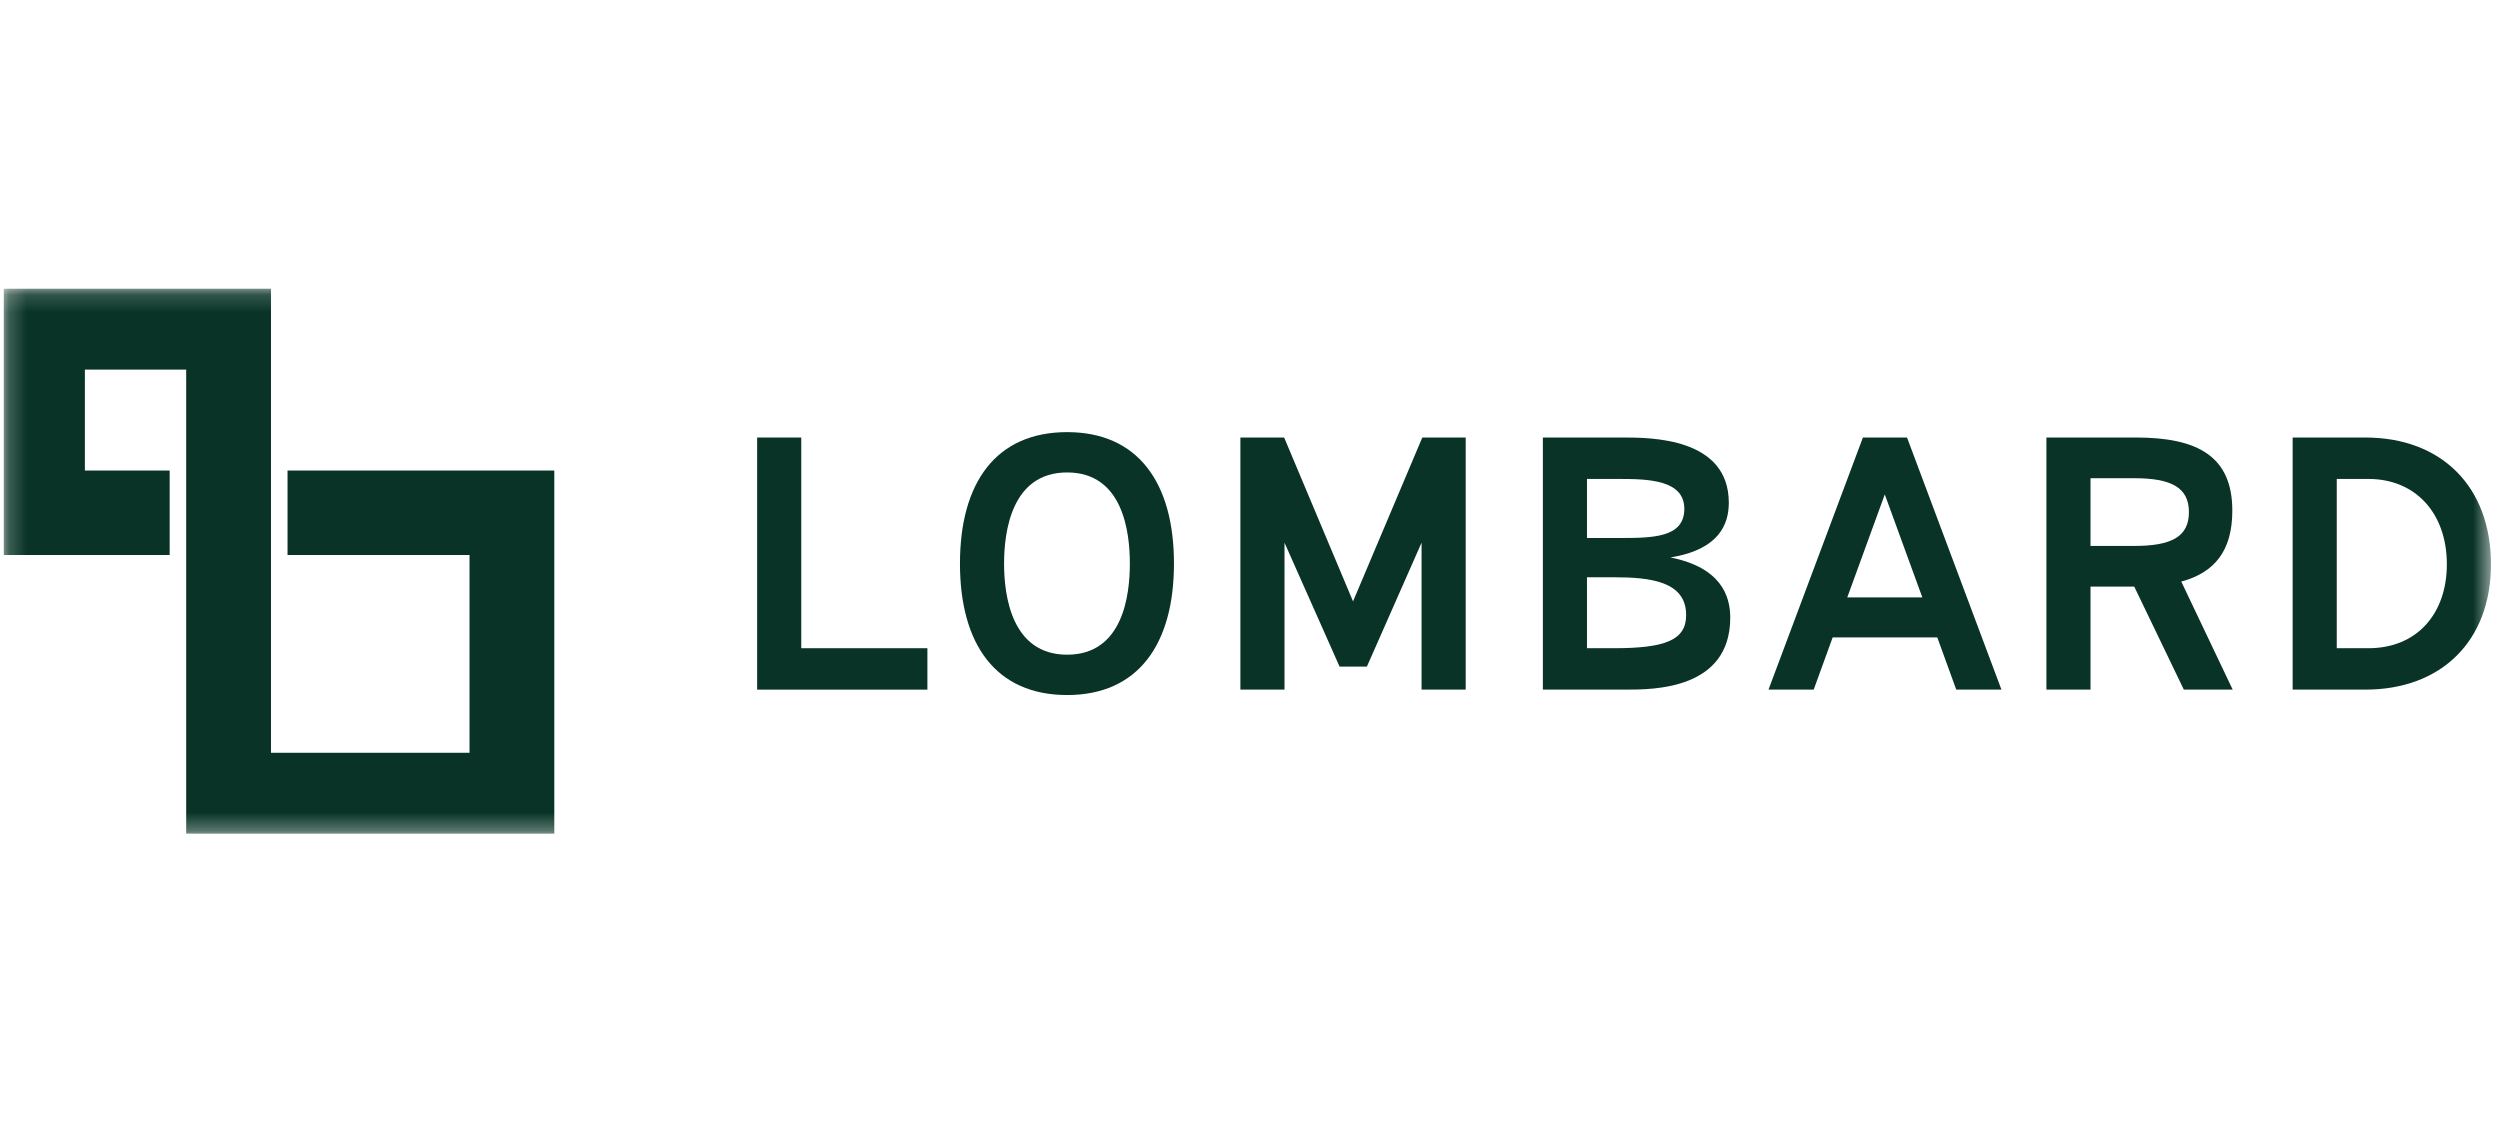
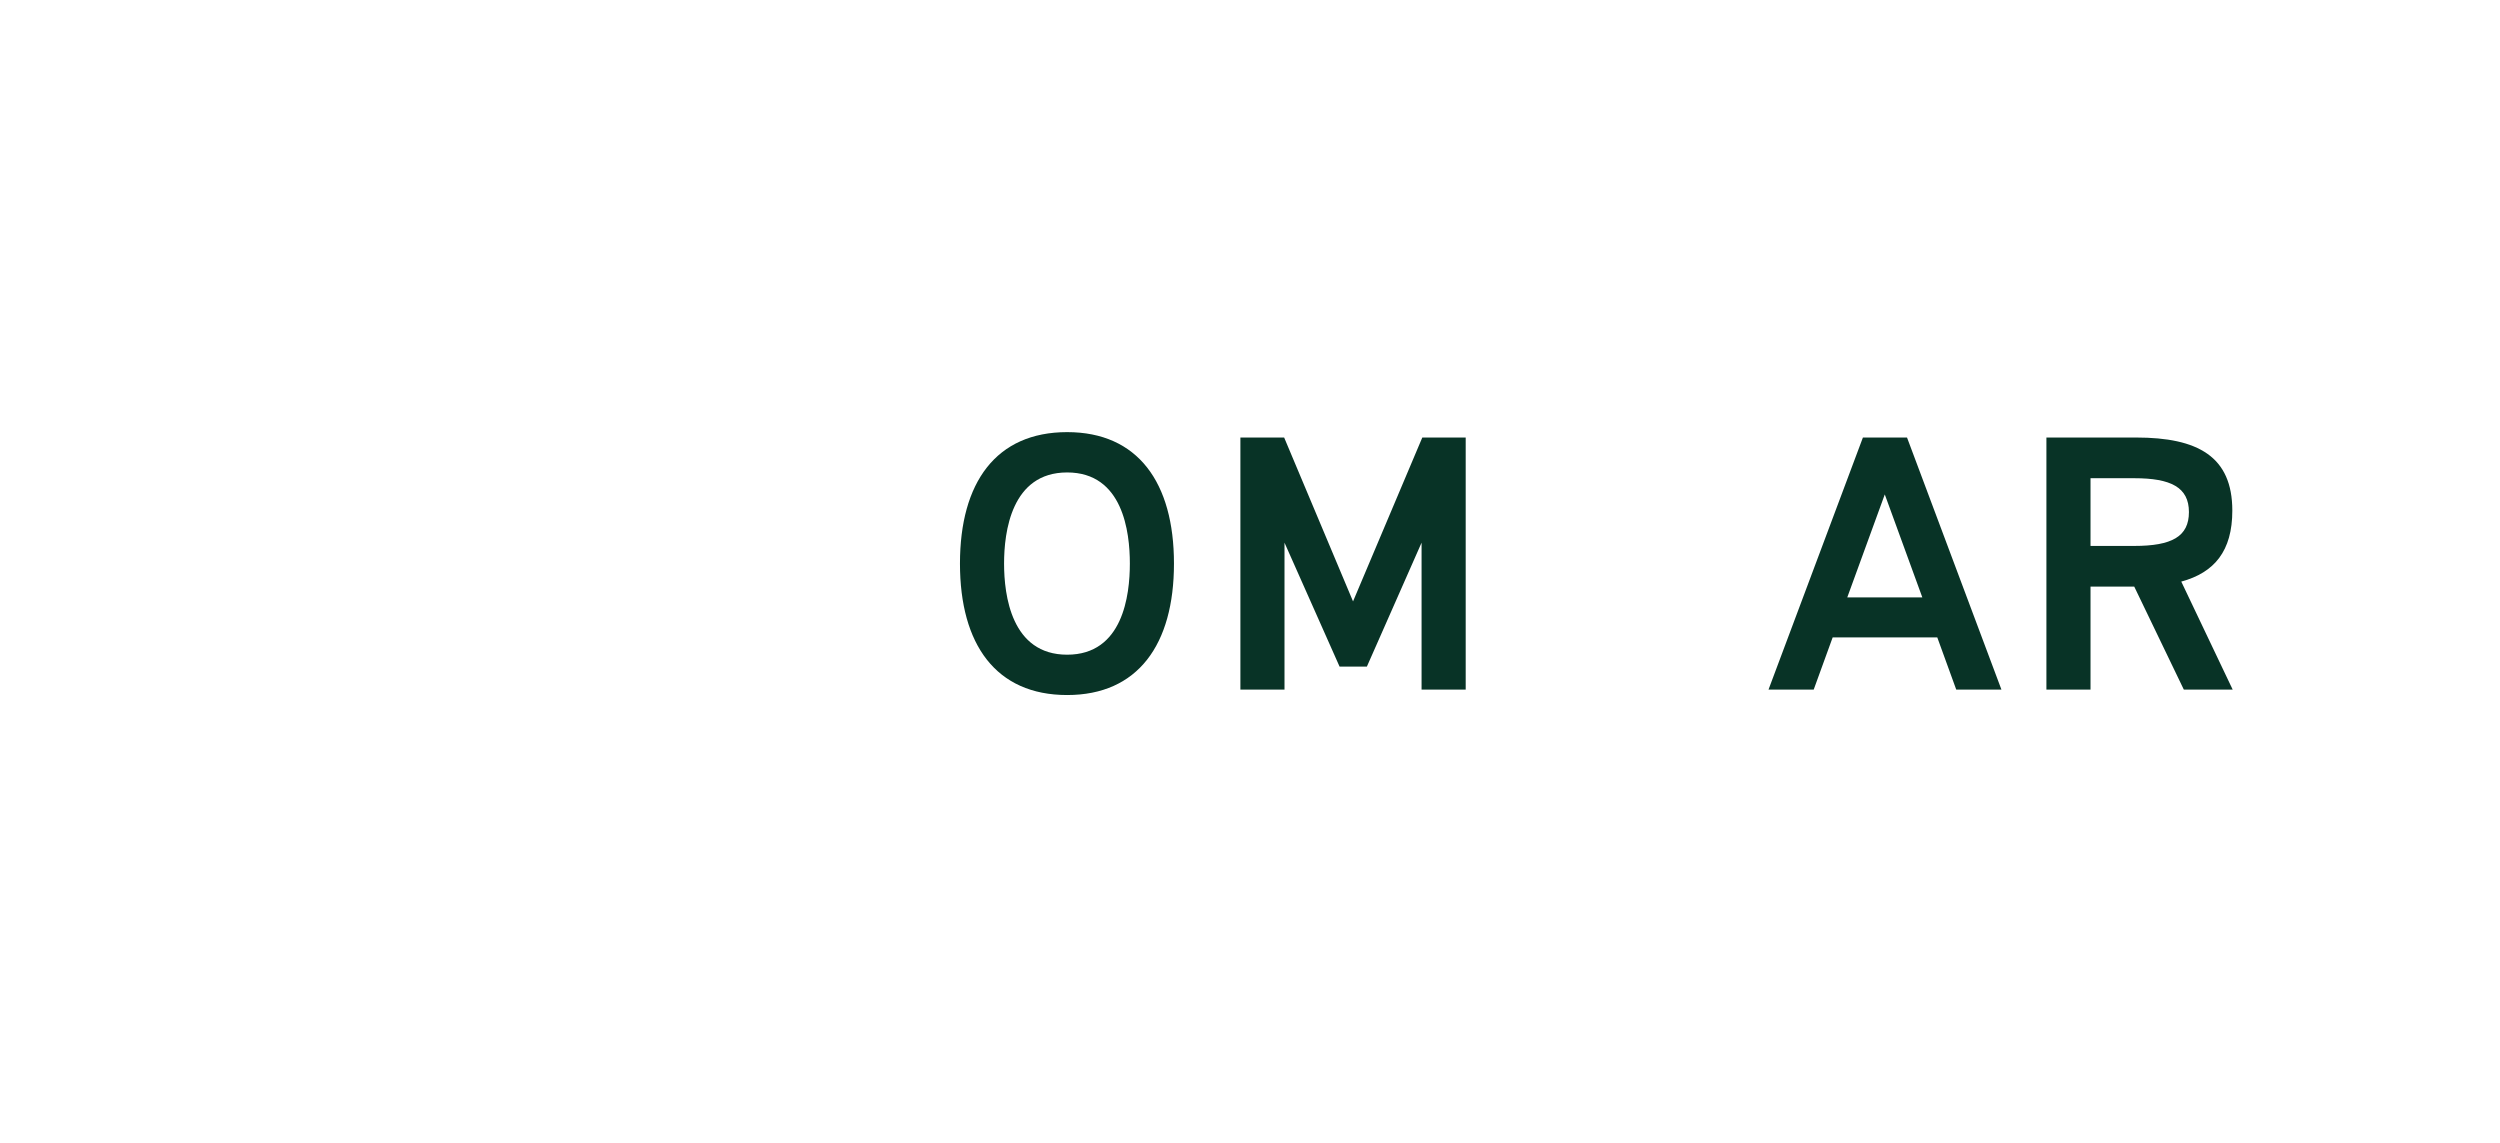
<svg xmlns="http://www.w3.org/2000/svg" width="140" height="64" viewBox="0 0 140 64" fill="none">
  <mask id="mask0_1067_28009" style="mask-type:luminance" maskUnits="userSpaceOnUse" x="0" y="16" width="140" height="31">
    <path d="M139.494 16.168H0.211V46.685H139.494V16.168Z" fill="white" />
  </mask>
  <g mask="url(#mask0_1067_28009)">
-     <path d="M10.427 20.698H4.753V26.35H9.501V31.08H0.211V16.168H15.175V42.155H26.293V31.08H16.102V26.35H31.041V46.685H10.427V20.698Z" fill="#083326" />
-     <path d="M51.934 38.619H42.4V24.501H44.871V36.3H51.934V38.619Z" fill="#083326" />
    <path d="M59.76 38.922C55.779 38.922 53.758 36.098 53.758 31.56C53.758 27.022 55.779 24.199 59.76 24.199C63.721 24.199 65.742 27.022 65.742 31.56C65.742 36.098 63.721 38.922 59.76 38.922ZM59.76 36.663C62.884 36.663 63.272 33.335 63.272 31.56C63.272 29.785 62.884 26.457 59.76 26.457C56.637 26.457 56.228 29.785 56.228 31.56C56.228 33.335 56.637 36.663 59.76 36.663Z" fill="#083326" />
    <path d="M71.932 38.619H69.462V24.501H71.912L75.77 33.678L79.649 24.501H82.079V38.619H79.608V30.39L76.546 37.328H75.015L71.932 30.39V38.619Z" fill="#083326" />
-     <path d="M93.546 31.217C96.364 31.782 96.894 33.355 96.894 34.586C96.894 38.619 92.586 38.619 91.055 38.619H86.401V24.501H90.892C92.424 24.501 96.813 24.501 96.813 28.152C96.813 29.322 96.302 30.774 93.546 31.217ZM90.688 26.821H88.871V30.128H90.688C92.566 30.128 94.322 30.108 94.322 28.494C94.322 26.881 92.321 26.821 90.688 26.821ZM88.871 36.3H90.382C93.281 36.3 94.424 35.836 94.424 34.444C94.424 32.548 92.403 32.327 90.382 32.327H88.871V36.3Z" fill="#083326" />
    <path d="M112.081 38.619H109.55L108.488 35.695H102.629L101.567 38.619H99.036L104.323 24.501H106.793L112.081 38.619ZM105.548 27.688L103.446 33.456H107.651L105.548 27.688Z" fill="#083326" />
    <path d="M122.151 32.569L125.031 38.619H122.295L119.518 32.851H117.069V38.619H114.599V24.501H119.62C123.09 24.501 125.01 25.57 125.01 28.595C125.01 30.854 124.009 32.065 122.151 32.569ZM119.518 26.78H117.069V30.572H119.518C121.621 30.572 122.58 30.048 122.58 28.676C122.58 27.285 121.56 26.78 119.518 26.78Z" fill="#083326" />
-     <path d="M132.451 38.619H128.388V24.501H132.451C136.737 24.501 139.494 27.264 139.494 31.601C139.494 35.876 136.737 38.619 132.451 38.619ZM130.858 26.821V36.3H132.635C135.35 36.3 137.024 34.364 137.024 31.601C137.024 28.737 135.268 26.821 132.635 26.821H130.858Z" fill="#083326" />
  </g>
</svg>